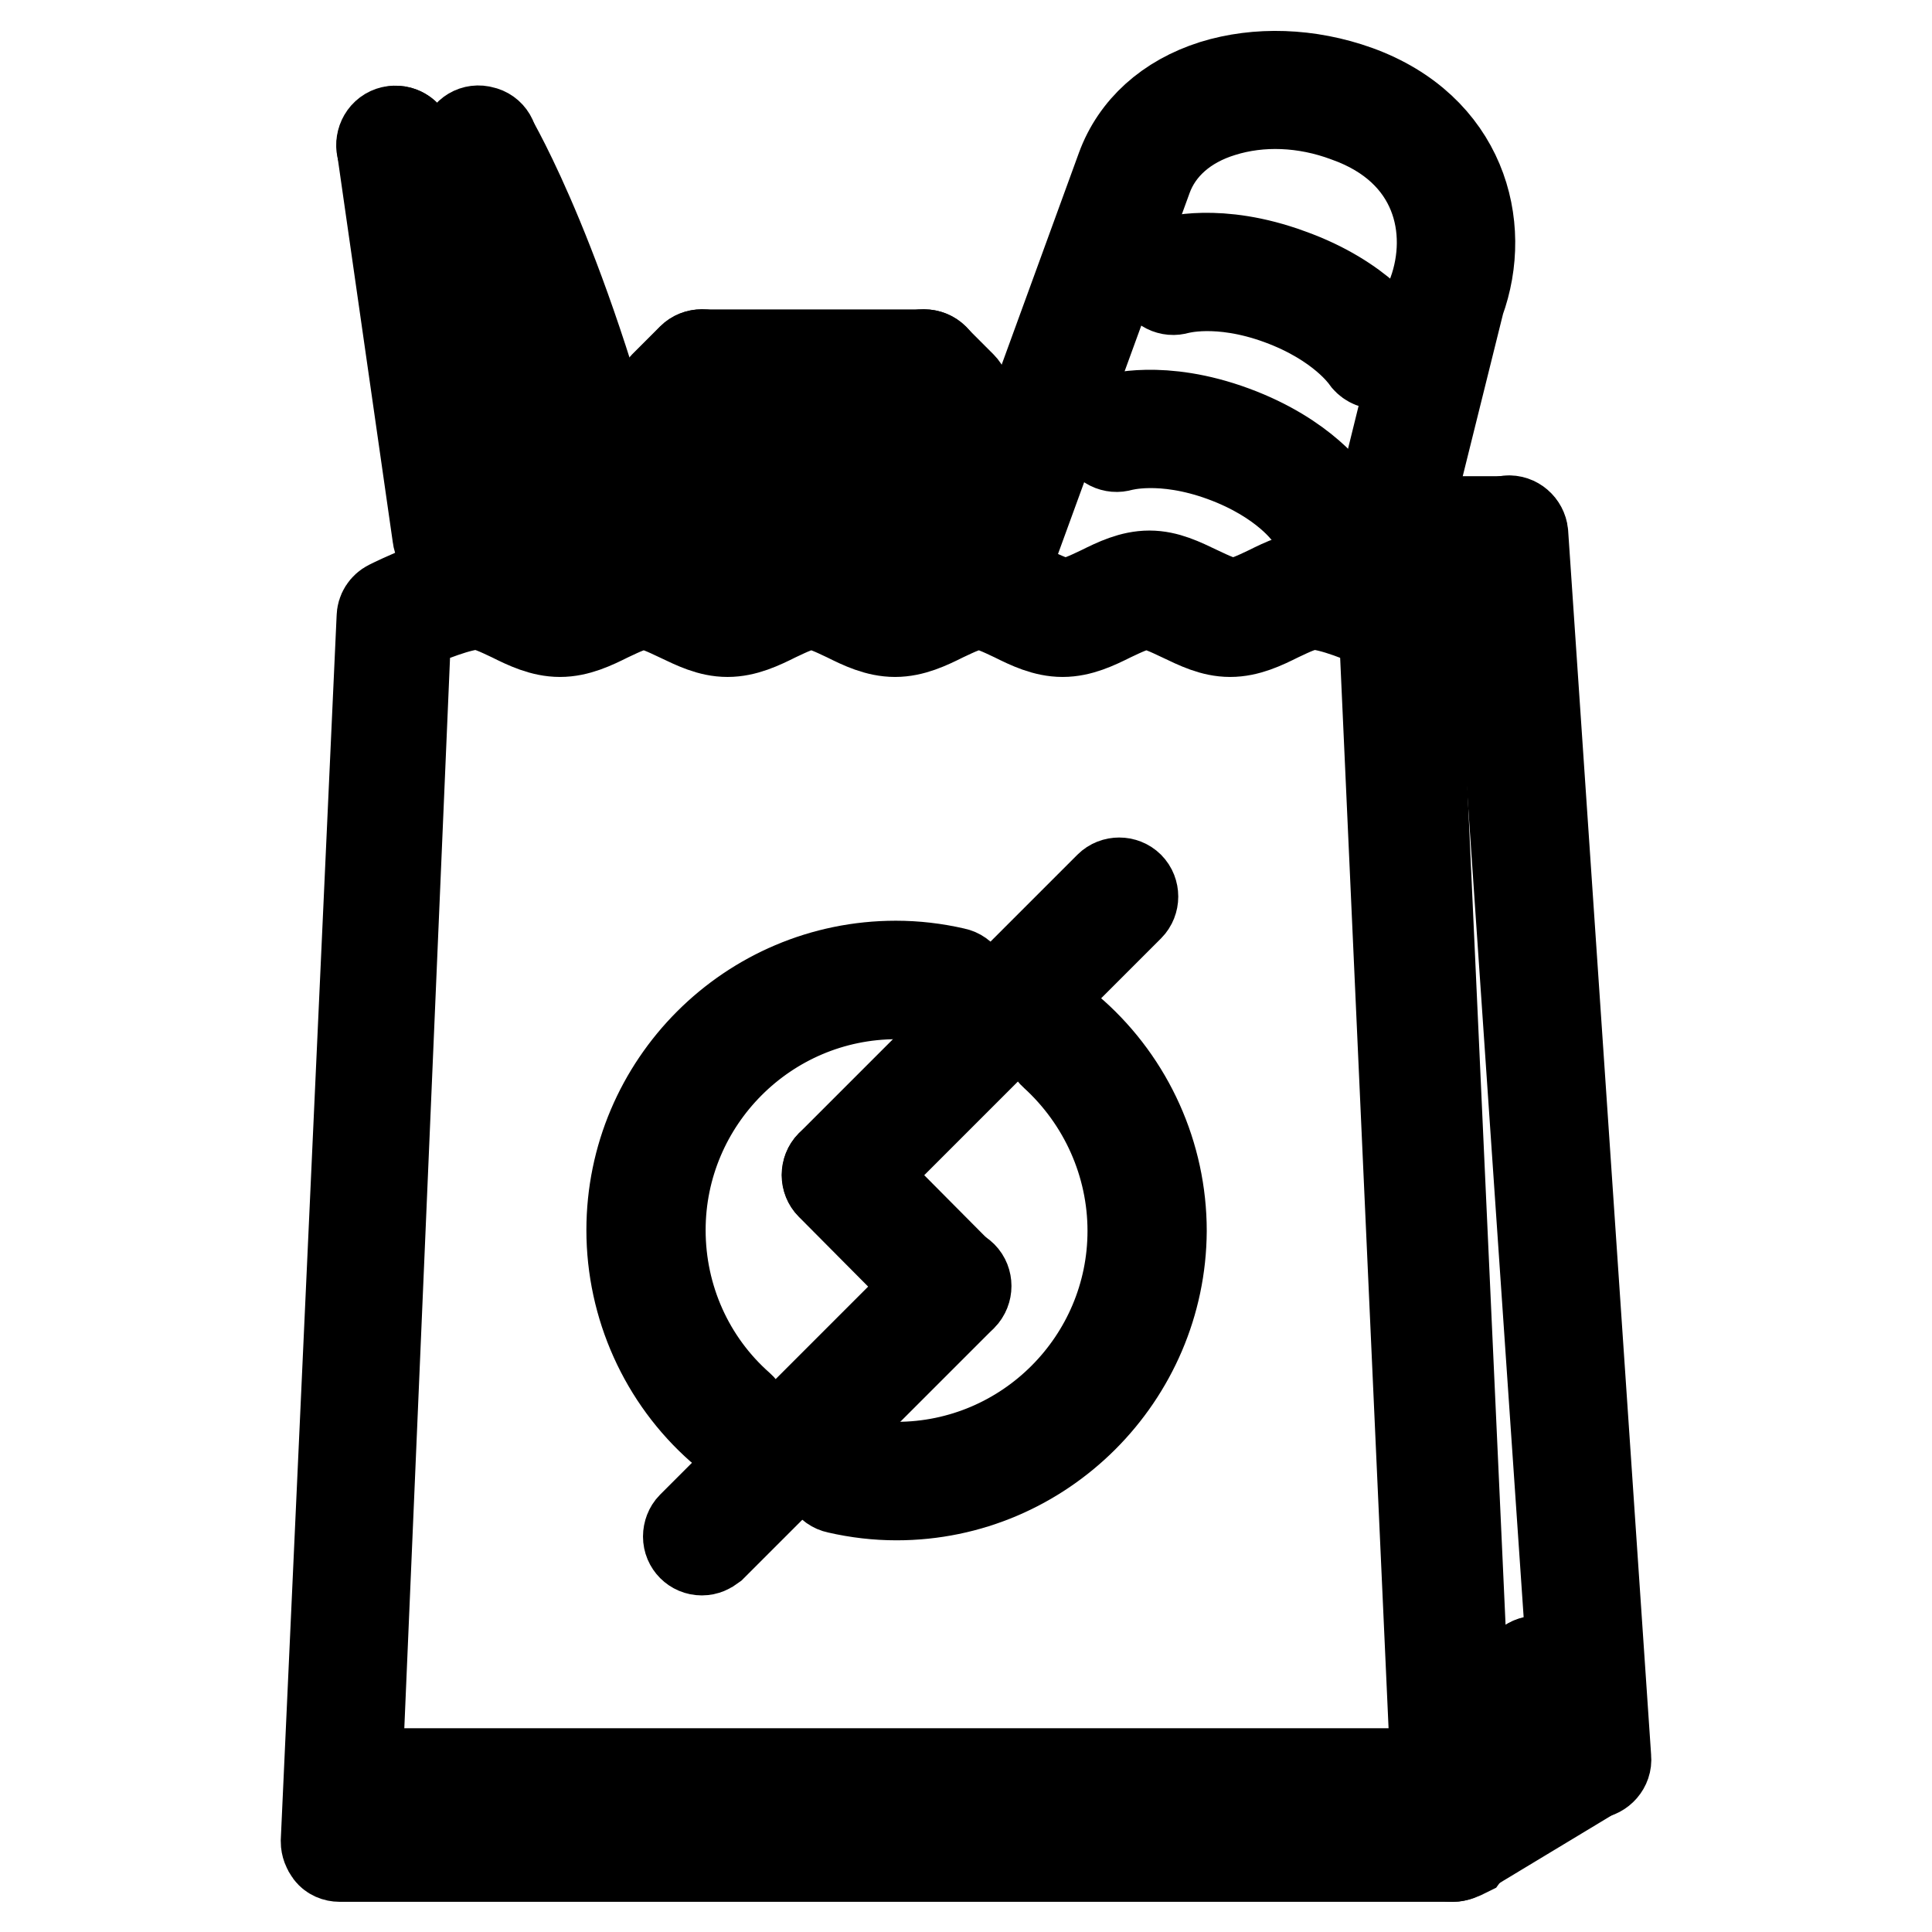
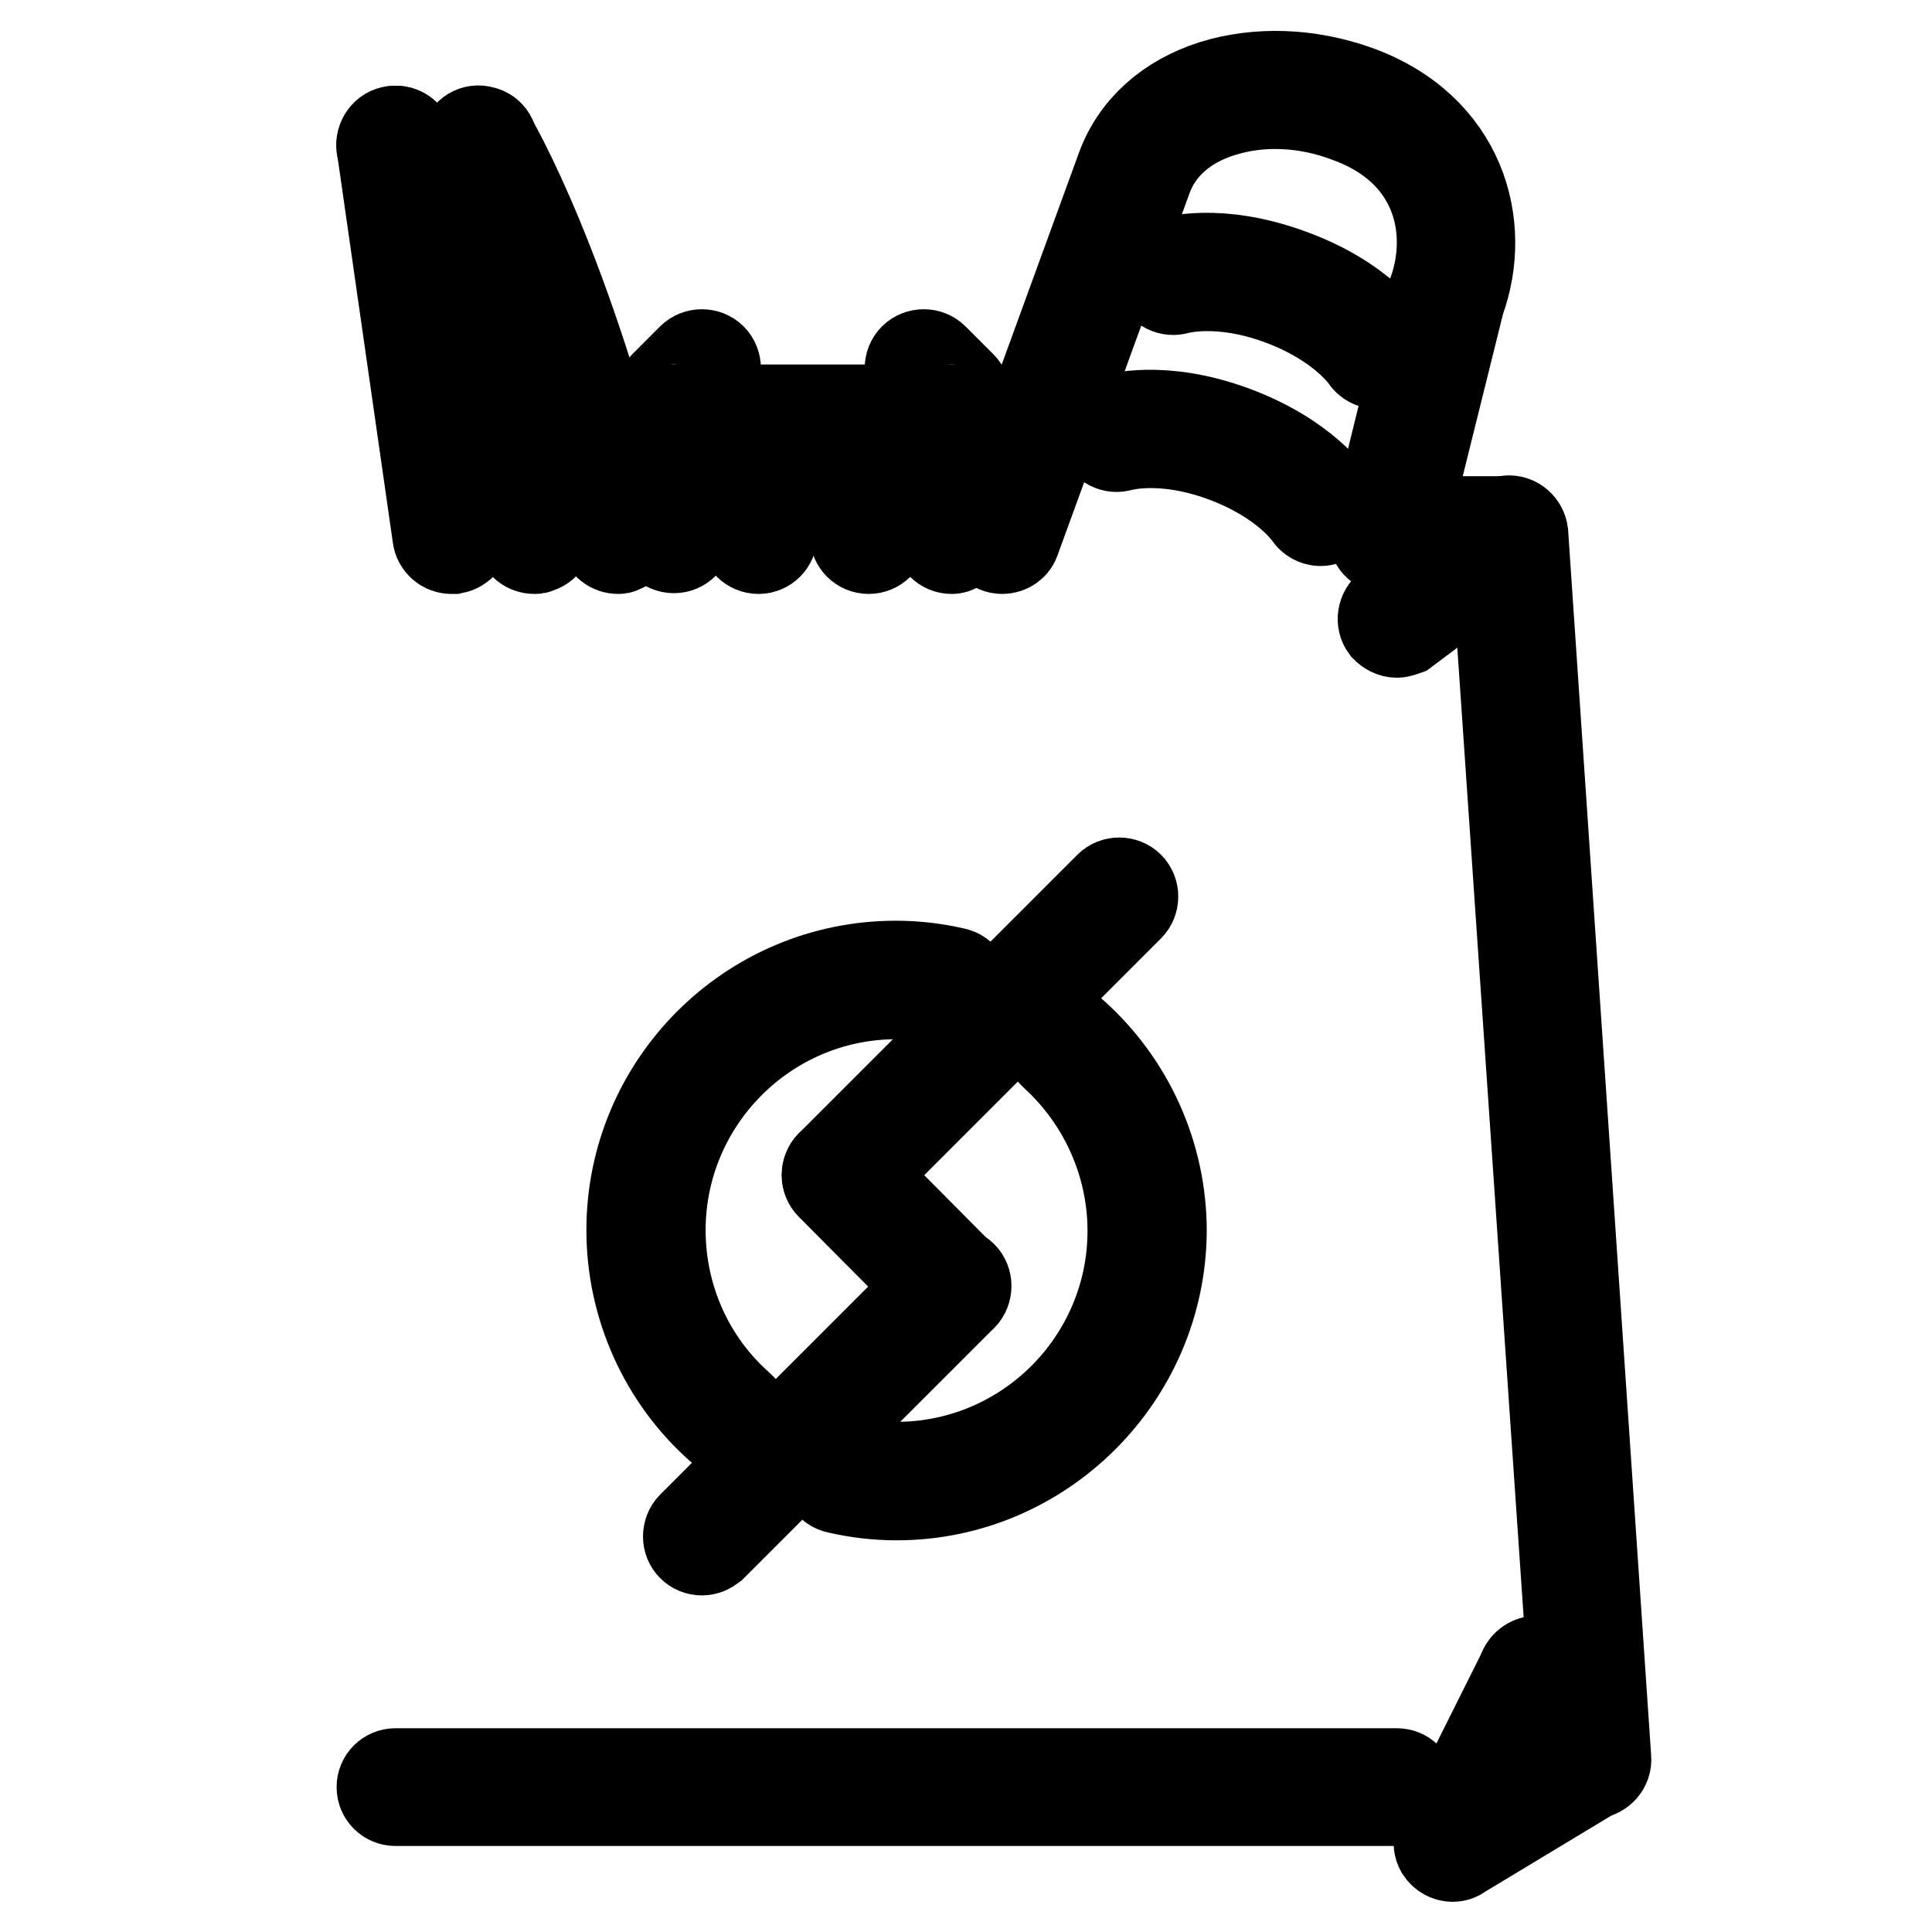
<svg xmlns="http://www.w3.org/2000/svg" version="1.1" x="0px" y="0px" viewBox="0 0 256 256" enable-background="new 0 0 256 256" xml:space="preserve">
  <g>
-     <path stroke-width="12" fill-opacity="0" stroke="#000000" d="M192.5,246H45c-0.5,0-1-0.2-1.3-0.6c-0.3-0.4-0.5-0.9-0.5-1.4l7.4-162.2c0-0.7,0.4-1.3,1-1.6 c0.8-0.4,7.9-3.9,11.9-3.9c2.3,0,4.4,1,6.4,2c1.7,0.8,3.3,1.6,4.7,1.6c1.4,0,3-0.8,4.7-1.6c2-1,4.1-2,6.4-2c2.3,0,4.4,1,6.4,2 c1.7,0.8,3.3,1.6,4.7,1.6s3-0.8,4.7-1.6c2-1,4.1-2,6.4-2c2.3,0,4.4,1,6.4,2c1.7,0.8,3.3,1.6,4.7,1.6c1.4,0,3-0.8,4.7-1.6 c2-1,4.1-2,6.4-2c2.3,0,4.3,1,6.4,2c1.7,0.8,3.3,1.6,4.7,1.6c1.4,0,3-0.8,4.7-1.6c2-1,4.1-2,6.4-2c2.3,0,4.3,1,6.4,2 c1.7,0.8,3.3,1.6,4.7,1.6c1.4,0,3-0.8,4.7-1.6c2-1,4.1-2,6.4-2c4,0,11.1,3.5,11.9,3.9c0.6,0.3,1,0.9,1,1.6l7.4,162.2 c0,0.5-0.2,1-0.5,1.4C193.5,245.8,193,246,192.5,246z M47,242.3h143.6l-7.2-159.2c-2.4-1.1-7-3-9.3-3c-1.4,0-3,0.8-4.7,1.6 c-2,1-4.1,2-6.4,2c-2.3,0-4.3-1-6.4-2c-1.7-0.8-3.3-1.6-4.7-1.6s-3,0.8-4.7,1.6c-2,1-4.1,2-6.4,2c-2.3,0-4.4-1-6.4-2 c-1.7-0.8-3.3-1.6-4.7-1.6c-1.4,0-3,0.8-4.7,1.6c-2,1-4.1,2-6.4,2s-4.4-1-6.4-2c-1.7-0.8-3.3-1.6-4.7-1.6s-3,0.8-4.7,1.6 c-2,1-4.1,2-6.4,2c-2.3,0-4.3-1-6.4-2c-1.7-0.8-3.3-1.6-4.7-1.6c-1.4,0-3,0.8-4.7,1.6c-2,1-4.1,2-6.4,2s-4.4-1-6.4-2 c-1.7-0.8-3.3-1.6-4.7-1.6c-2.1,0-6.4,1.7-9.3,3L47,242.3z" />
    <path stroke-width="12" fill-opacity="0" stroke="#000000" d="M185.1,238.6H52.4c-1,0-1.8-0.8-1.8-1.8c0,0,0,0,0,0c0-1,0.8-1.8,1.8-1.8c0,0,0,0,0,0h132.7 c1,0,1.8,0.8,1.8,1.8v0C187,237.8,186.2,238.6,185.1,238.6C185.2,238.6,185.2,238.6,185.1,238.6z M132.8,72.7c-1,0-1.8-0.8-1.8-1.8 c0-0.2,0-0.4,0.1-0.6l17.5-48c1.9-5.2,6.2-9.1,12.2-11c5.8-1.8,12.6-1.6,19,0.7c13.8,5,17.3,17.8,13.6,27.9l-7.8,31.4 c-0.2,1-1.2,1.6-2.2,1.3c0,0,0,0,0,0c-1-0.2-1.6-1.2-1.3-2.2l7.8-31.6c3-8.3,0.7-19-11.4-23.3c-5.6-2.1-11.5-2.3-16.6-0.7 c-4.9,1.5-8.4,4.6-9.9,8.7l-17.5,48C134.3,72.2,133.6,72.7,132.8,72.7L132.8,72.7z" />
    <path stroke-width="12" fill-opacity="0" stroke="#000000" d="M182.5,48.2c-0.6,0-1.2-0.3-1.6-0.9c0,0-3.1-4.6-11.3-7.6c-8.2-3-13.5-1.4-13.6-1.4c-0.9,0.3-2-0.2-2.3-1.2 c-0.3-1,0.2-2,1.2-2.3c0.3-0.1,6.5-2,16,1.5c9.5,3.4,13,8.9,13.2,9.1c0.5,0.9,0.3,2-0.6,2.5C183.2,48.1,182.9,48.2,182.5,48.2z  M175,69c-0.6,0-1.2-0.3-1.6-0.9c0,0-3.1-4.6-11.3-7.6c-8.2-3-13.5-1.4-13.6-1.4c-0.9,0.3-2-0.2-2.3-1.2c-0.3-1,0.2-2,1.2-2.3 c0.3-0.1,6.5-2,16,1.5c9.5,3.5,13,8.9,13.2,9.1c0.5,0.9,0.3,2-0.6,2.5C175.7,68.9,175.3,69,175,69z M59.8,72.7 c-0.9,0-1.7-0.7-1.8-1.6l-7.4-51.6c-0.1-1,0.6-1.9,1.6-2.1l0,0c1-0.2,1.9,0.6,2.1,1.6l7.4,51.6c0.1,1-0.6,1.9-1.6,2.1 C60,72.7,59.9,72.7,59.8,72.7z" />
    <path stroke-width="12" fill-opacity="0" stroke="#000000" d="M70.8,72.7c-0.9,0-1.6-0.6-1.8-1.4c-0.1-0.4-9.2-38.5-18.1-51c-0.6-0.8-0.4-2,0.4-2.6h0 c0.8-0.6,2-0.4,2.6,0.4c0,0,0,0,0,0c9.3,13.1,18.4,50.7,18.7,52.3c0.2,1-0.4,2-1.4,2.2C71.1,72.7,71,72.7,70.8,72.7z M81.9,72.7 c-0.9,0-1.6-0.6-1.8-1.4C71.9,37.1,62,20.3,61.9,20.2c-0.5-0.9-0.2-2,0.6-2.5c0.9-0.5,2-0.2,2.5,0.6c0,0,0,0,0,0 c0.4,0.7,10.2,17.3,18.6,52.1c0.2,1-0.4,2-1.4,2.2c0,0,0,0,0,0C82.2,72.7,82,72.7,81.9,72.7z" />
-     <path stroke-width="12" fill-opacity="0" stroke="#000000" d="M61.6,28.4c-0.1,0-0.3,0-0.4-0.1c-1-0.2-1.6-1.2-1.3-2.2c0,0,0,0,0,0l1.8-7.4c0.2-1,1.2-1.6,2.2-1.3 c0,0,0,0,0,0c1,0.2,1.6,1.2,1.3,2.2c0,0,0,0,0,0L63.4,27C63.2,27.9,62.5,28.4,61.6,28.4z M126.1,72.7c-1,0-1.8-0.8-1.8-1.8 c0,0,0,0,0,0V57.9H91.1v12.9c0,1-0.8,1.8-1.8,1.8c-1,0-1.8-0.8-1.8-1.8V56.1c0-1,0.8-1.8,1.8-1.8c0,0,0,0,0,0h36.9 c1,0,1.8,0.8,1.8,1.8c0,0,0,0,0,0v14.7C128,71.9,127.2,72.7,126.1,72.7C126.2,72.7,126.2,72.7,126.1,72.7z" />
+     <path stroke-width="12" fill-opacity="0" stroke="#000000" d="M61.6,28.4c-0.1,0-0.3,0-0.4-0.1c-1-0.2-1.6-1.2-1.3-2.2c0,0,0,0,0,0l1.8-7.4c0.2-1,1.2-1.6,2.2-1.3 c0,0,0,0,0,0c1,0.2,1.6,1.2,1.3,2.2c0,0,0,0,0,0L63.4,27C63.2,27.9,62.5,28.4,61.6,28.4z M126.1,72.7c-1,0-1.8-0.8-1.8-1.8 c0,0,0,0,0,0V57.9H91.1v12.9c0,1-0.8,1.8-1.8,1.8c-1,0-1.8-0.8-1.8-1.8V56.1c0-1,0.8-1.8,1.8-1.8c0,0,0,0,0,0h36.9 c1,0,1.8,0.8,1.8,1.8c0,0,0,0,0,0C128,71.9,127.2,72.7,126.1,72.7C126.2,72.7,126.2,72.7,126.1,72.7z" />
    <path stroke-width="12" fill-opacity="0" stroke="#000000" d="M115.1,72.7c-1,0-1.8-0.8-1.8-1.8c0,0,0,0,0,0c0-3.1-2.5-5.5-5.5-5.5s-5.5,2.5-5.5,5.5c0,1-0.8,1.8-1.8,1.8 c0,0,0,0,0,0c-1,0-1.8-0.8-1.8-1.8c0,0,0,0,0,0c0-5.1,4.1-9.2,9.2-9.2s9.2,4.1,9.2,9.2C116.9,71.9,116.1,72.7,115.1,72.7 C115.1,72.7,115.1,72.7,115.1,72.7L115.1,72.7z M89.3,54.3c-1,0-1.8-0.8-1.8-1.8c0-0.5,0.2-1,0.5-1.3l3.7-3.7 c0.7-0.7,1.9-0.7,2.6,0s0.7,1.9,0,2.6l-3.7,3.7C90.2,54.1,89.8,54.3,89.3,54.3L89.3,54.3z" />
-     <path stroke-width="12" fill-opacity="0" stroke="#000000" d="M122.5,50.6H93c-1,0-1.8-0.8-1.8-1.8s0.8-1.8,1.8-1.8h29.5c1,0,1.8,0.8,1.8,1.8 C124.3,49.7,123.5,50.6,122.5,50.6z" />
    <path stroke-width="12" fill-opacity="0" stroke="#000000" d="M126.1,54.3c-0.5,0-1-0.2-1.3-0.5l-3.7-3.7c-0.7-0.7-0.7-1.9,0-2.6c0.7-0.7,1.9-0.7,2.6,0l3.7,3.7 c0.7,0.7,0.7,1.9,0,2.6C127.1,54.1,126.6,54.3,126.1,54.3z M96.7,189.7c-0.5,0-0.9-0.2-1.2-0.5C88,182.6,83.7,173,83.7,163 c0-19.3,15.7-35,35-35c2.6,0,5.2,0.3,7.8,0.9c1,0.2,1.6,1.2,1.4,2.2c0,0,0,0,0,0c-0.2,1-1.2,1.6-2.2,1.4c-2.3-0.5-4.6-0.8-6.9-0.8 c-17.3,0-31.3,14.1-31.3,31.3c0,9,3.8,17.5,10.5,23.4c0.8,0.7,0.8,1.8,0.2,2.6C97.8,189.5,97.3,189.7,96.7,189.7z M118.8,198.1 c-2.6,0-5.2-0.3-7.8-0.9c-1-0.2-1.6-1.2-1.4-2.2c0,0,0,0,0,0c0.2-1,1.2-1.6,2.2-1.4c2.3,0.5,4.6,0.8,7,0.8 c17.3,0,31.3-14.1,31.3-31.3c0-8.9-3.8-17.4-10.4-23.4c-0.8-0.7-0.8-1.8-0.1-2.6c0.7-0.8,1.9-0.8,2.6-0.1 c7.4,6.6,11.7,16.1,11.7,26.1C153.8,182.3,138.1,198.1,118.8,198.1L118.8,198.1z" />
    <path stroke-width="12" fill-opacity="0" stroke="#000000" d="M126.1,172.3c-0.5,0-1-0.2-1.3-0.5L110.1,157c-0.7-0.7-0.7-1.9,0-2.6c0.7-0.7,1.9-0.7,2.6,0l14.7,14.8 c0.7,0.7,0.7,1.9,0,2.6C127.1,172.1,126.6,172.3,126.1,172.3L126.1,172.3z" />
    <path stroke-width="12" fill-opacity="0" stroke="#000000" d="M111.4,157.5c-1,0-1.8-0.8-1.8-1.8c0-0.5,0.2-1,0.5-1.3l36.9-36.9c0.7-0.7,1.9-0.7,2.6,0 c0.7,0.7,0.7,1.9,0,2.6l0,0L112.7,157C112.4,157.3,111.9,157.5,111.4,157.5z M93,205.4c-1,0-1.8-0.8-1.8-1.8c0-0.5,0.2-1,0.5-1.3 l33.2-33.2c0.7-0.7,1.9-0.7,2.6,0c0.7,0.7,0.7,1.9,0,2.6l-33.2,33.2C93.9,205.2,93.5,205.4,93,205.4L93,205.4z M185.1,83.8 c-0.6,0-1.1-0.3-1.5-0.7c-0.6-0.8-0.4-2,0.4-2.6l14.8-11.1c0.8-0.6,2-0.4,2.6,0.4c0,0,0,0,0,0c0.6,0.8,0.4,2-0.4,2.6l-14.8,11.1 C185.9,83.6,185.5,83.8,185.1,83.8L185.1,83.8z M196.2,238.6c-0.3,0-0.6-0.1-0.8-0.2c-0.9-0.5-1.3-1.6-0.8-2.5l7.4-14.8 c0.5-0.9,1.6-1.3,2.5-0.8c0.9,0.5,1.3,1.6,0.8,2.5l-7.4,14.8C197.5,238.2,196.9,238.6,196.2,238.6L196.2,238.6z" />
    <path stroke-width="12" fill-opacity="0" stroke="#000000" d="M206,227.6c-0.6,0-1.2-0.3-1.5-0.8l-2.5-3.7c-0.6-0.8-0.3-2,0.5-2.6c0,0,0,0,0,0c0.8-0.6,2-0.3,2.6,0.5 l2.5,3.7c0.6,0.8,0.3,2-0.5,2.6C206.8,227.5,206.4,227.6,206,227.6z M211,234.9c-1,0-1.8-0.8-1.8-1.7L198.1,71 c-0.1-1,0.7-1.9,1.7-2c1-0.1,1.9,0.7,2,1.7L212.8,233c0.1,1-0.7,1.9-1.7,2C211,234.9,211,234.9,211,234.9z" />
    <path stroke-width="12" fill-opacity="0" stroke="#000000" d="M192.5,246c-0.6,0-1.2-0.3-1.6-0.9c-0.5-0.9-0.2-2,0.6-2.5c0,0,0,0,0,0l18.4-11.1c0.9-0.5,2-0.3,2.5,0.6 c0.5,0.9,0.3,2-0.6,2.5c0,0,0,0,0,0l-18.4,11.1C193.2,245.9,192.8,246,192.5,246z" />
    <path stroke-width="12" fill-opacity="0" stroke="#000000" d="M199.9,72.7h-7.4c-1,0-1.8-0.8-1.8-1.8c0-1,0.8-1.8,1.8-1.8h0h7.4c1,0,1.8,0.8,1.8,1.8c0,0,0,0,0,0 C201.7,71.9,200.9,72.7,199.9,72.7C199.9,72.7,199.9,72.7,199.9,72.7z" />
  </g>
</svg>